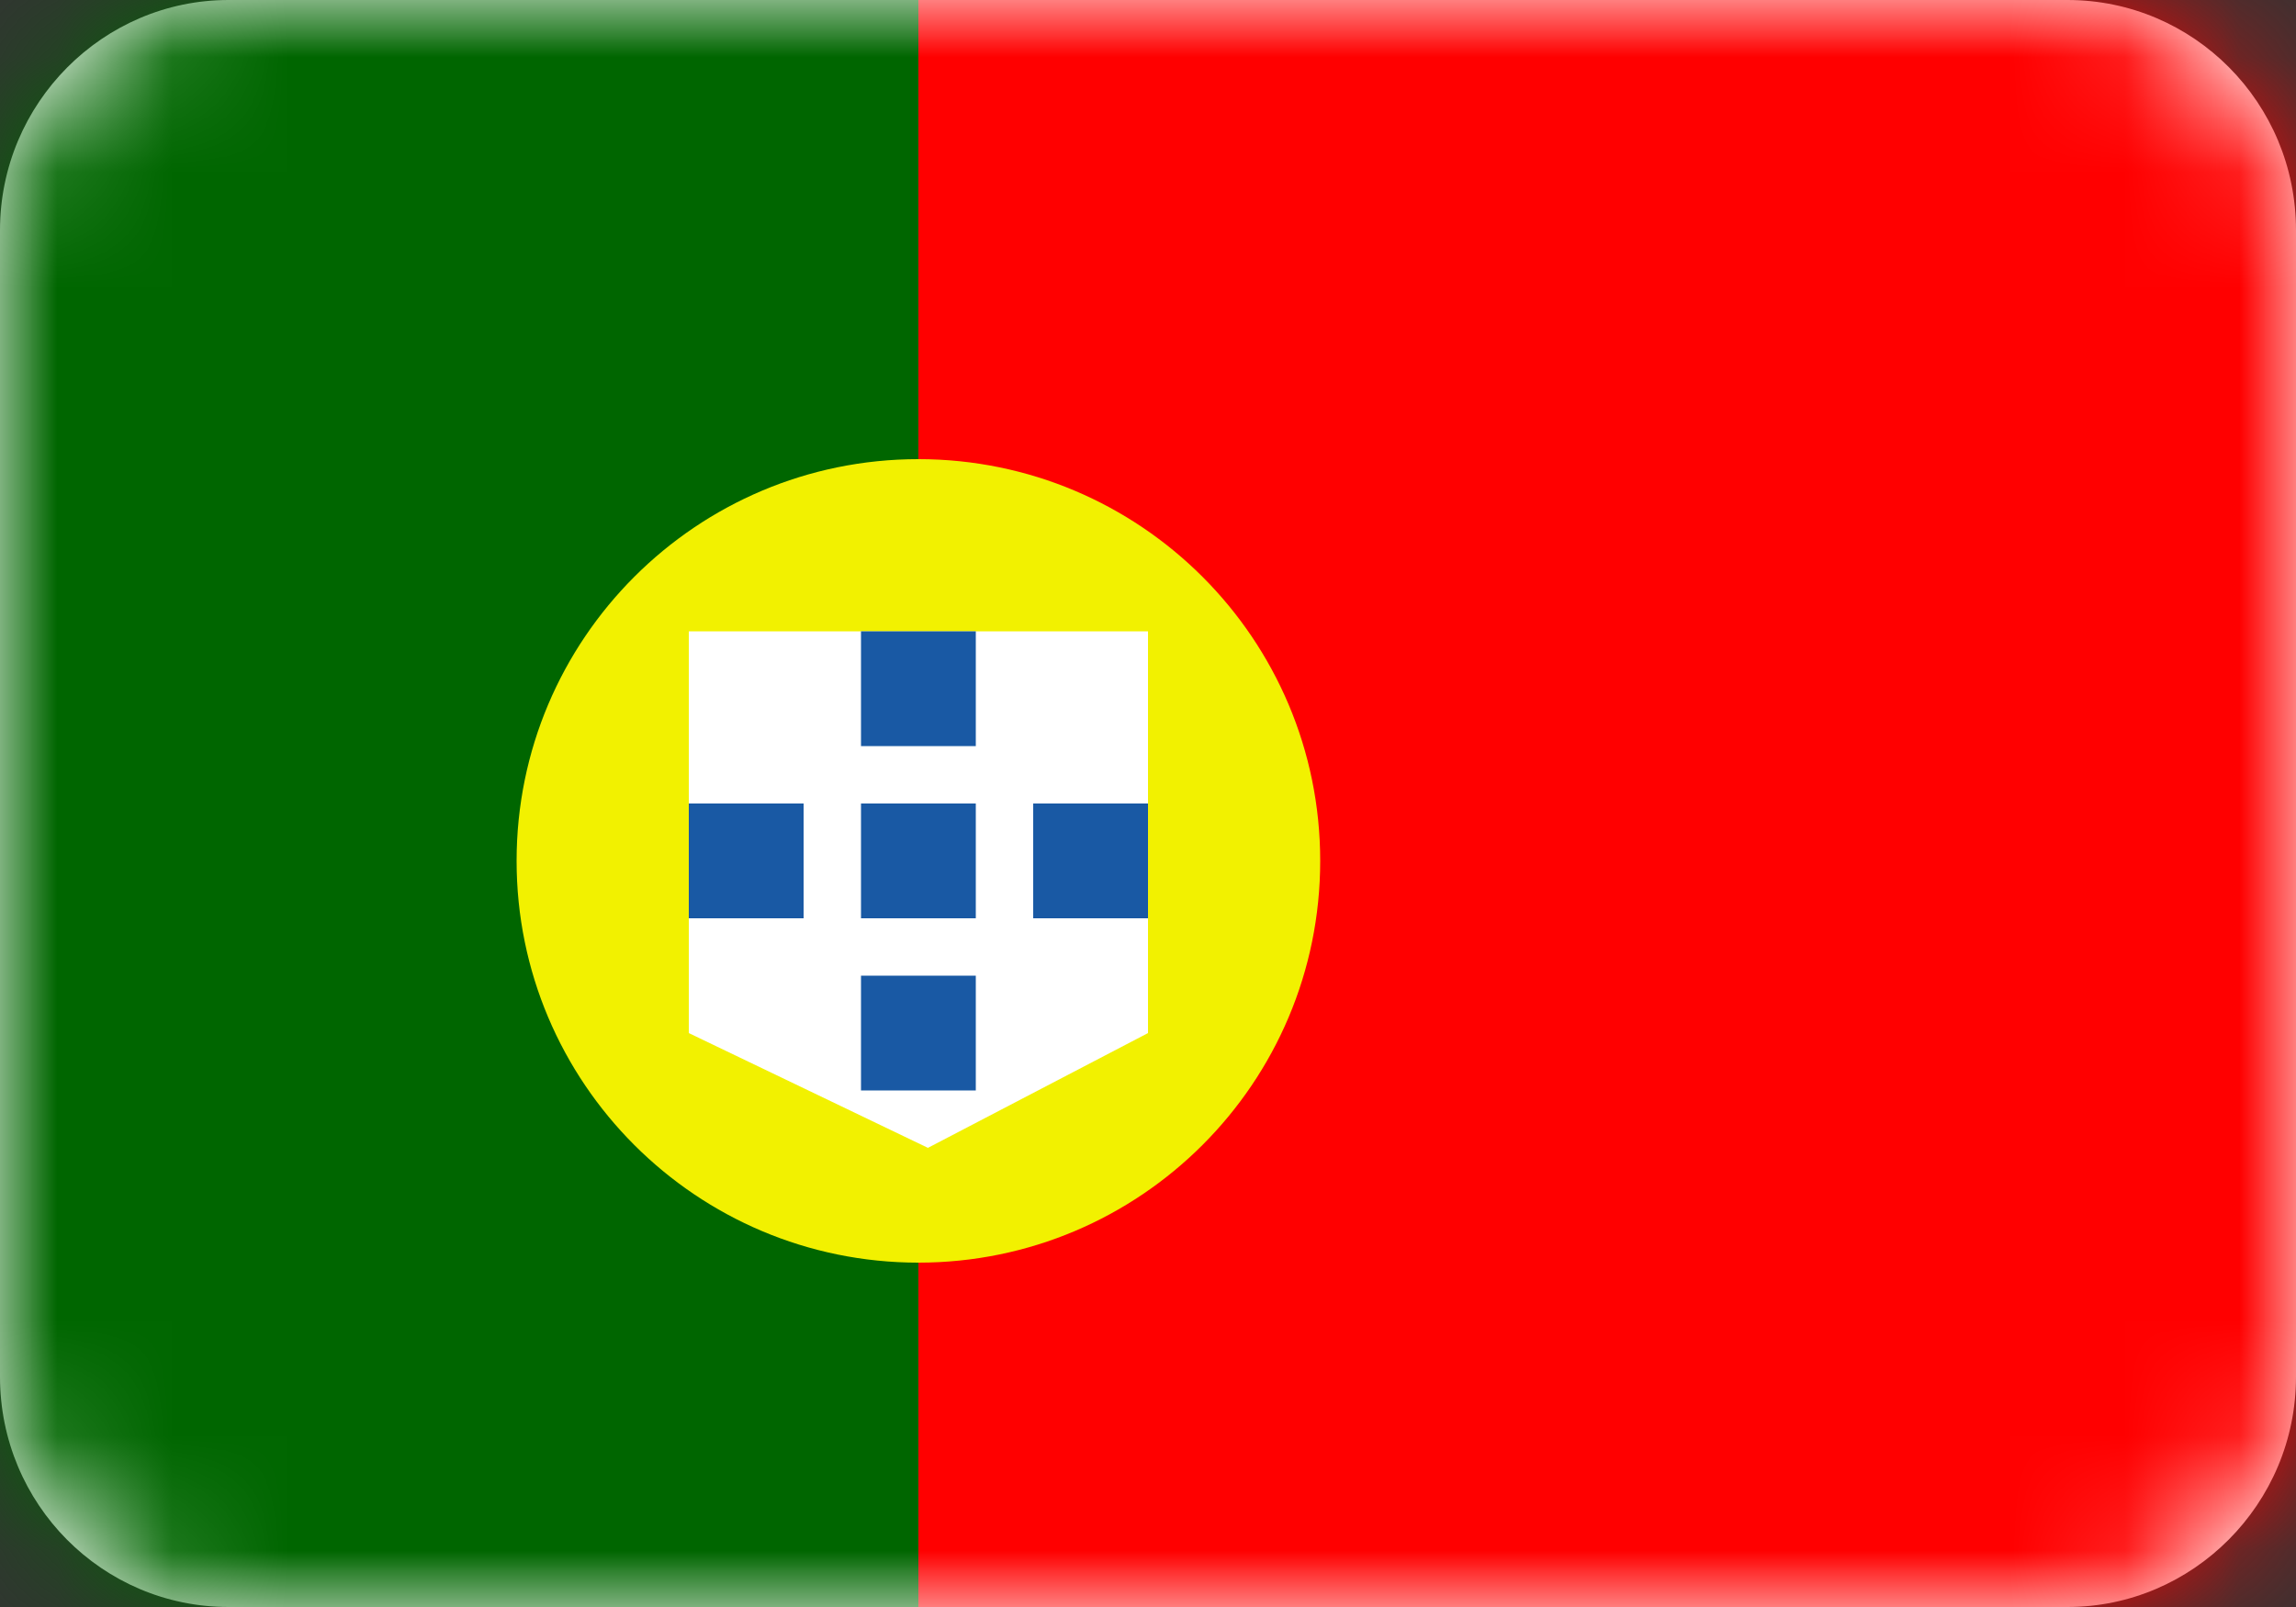
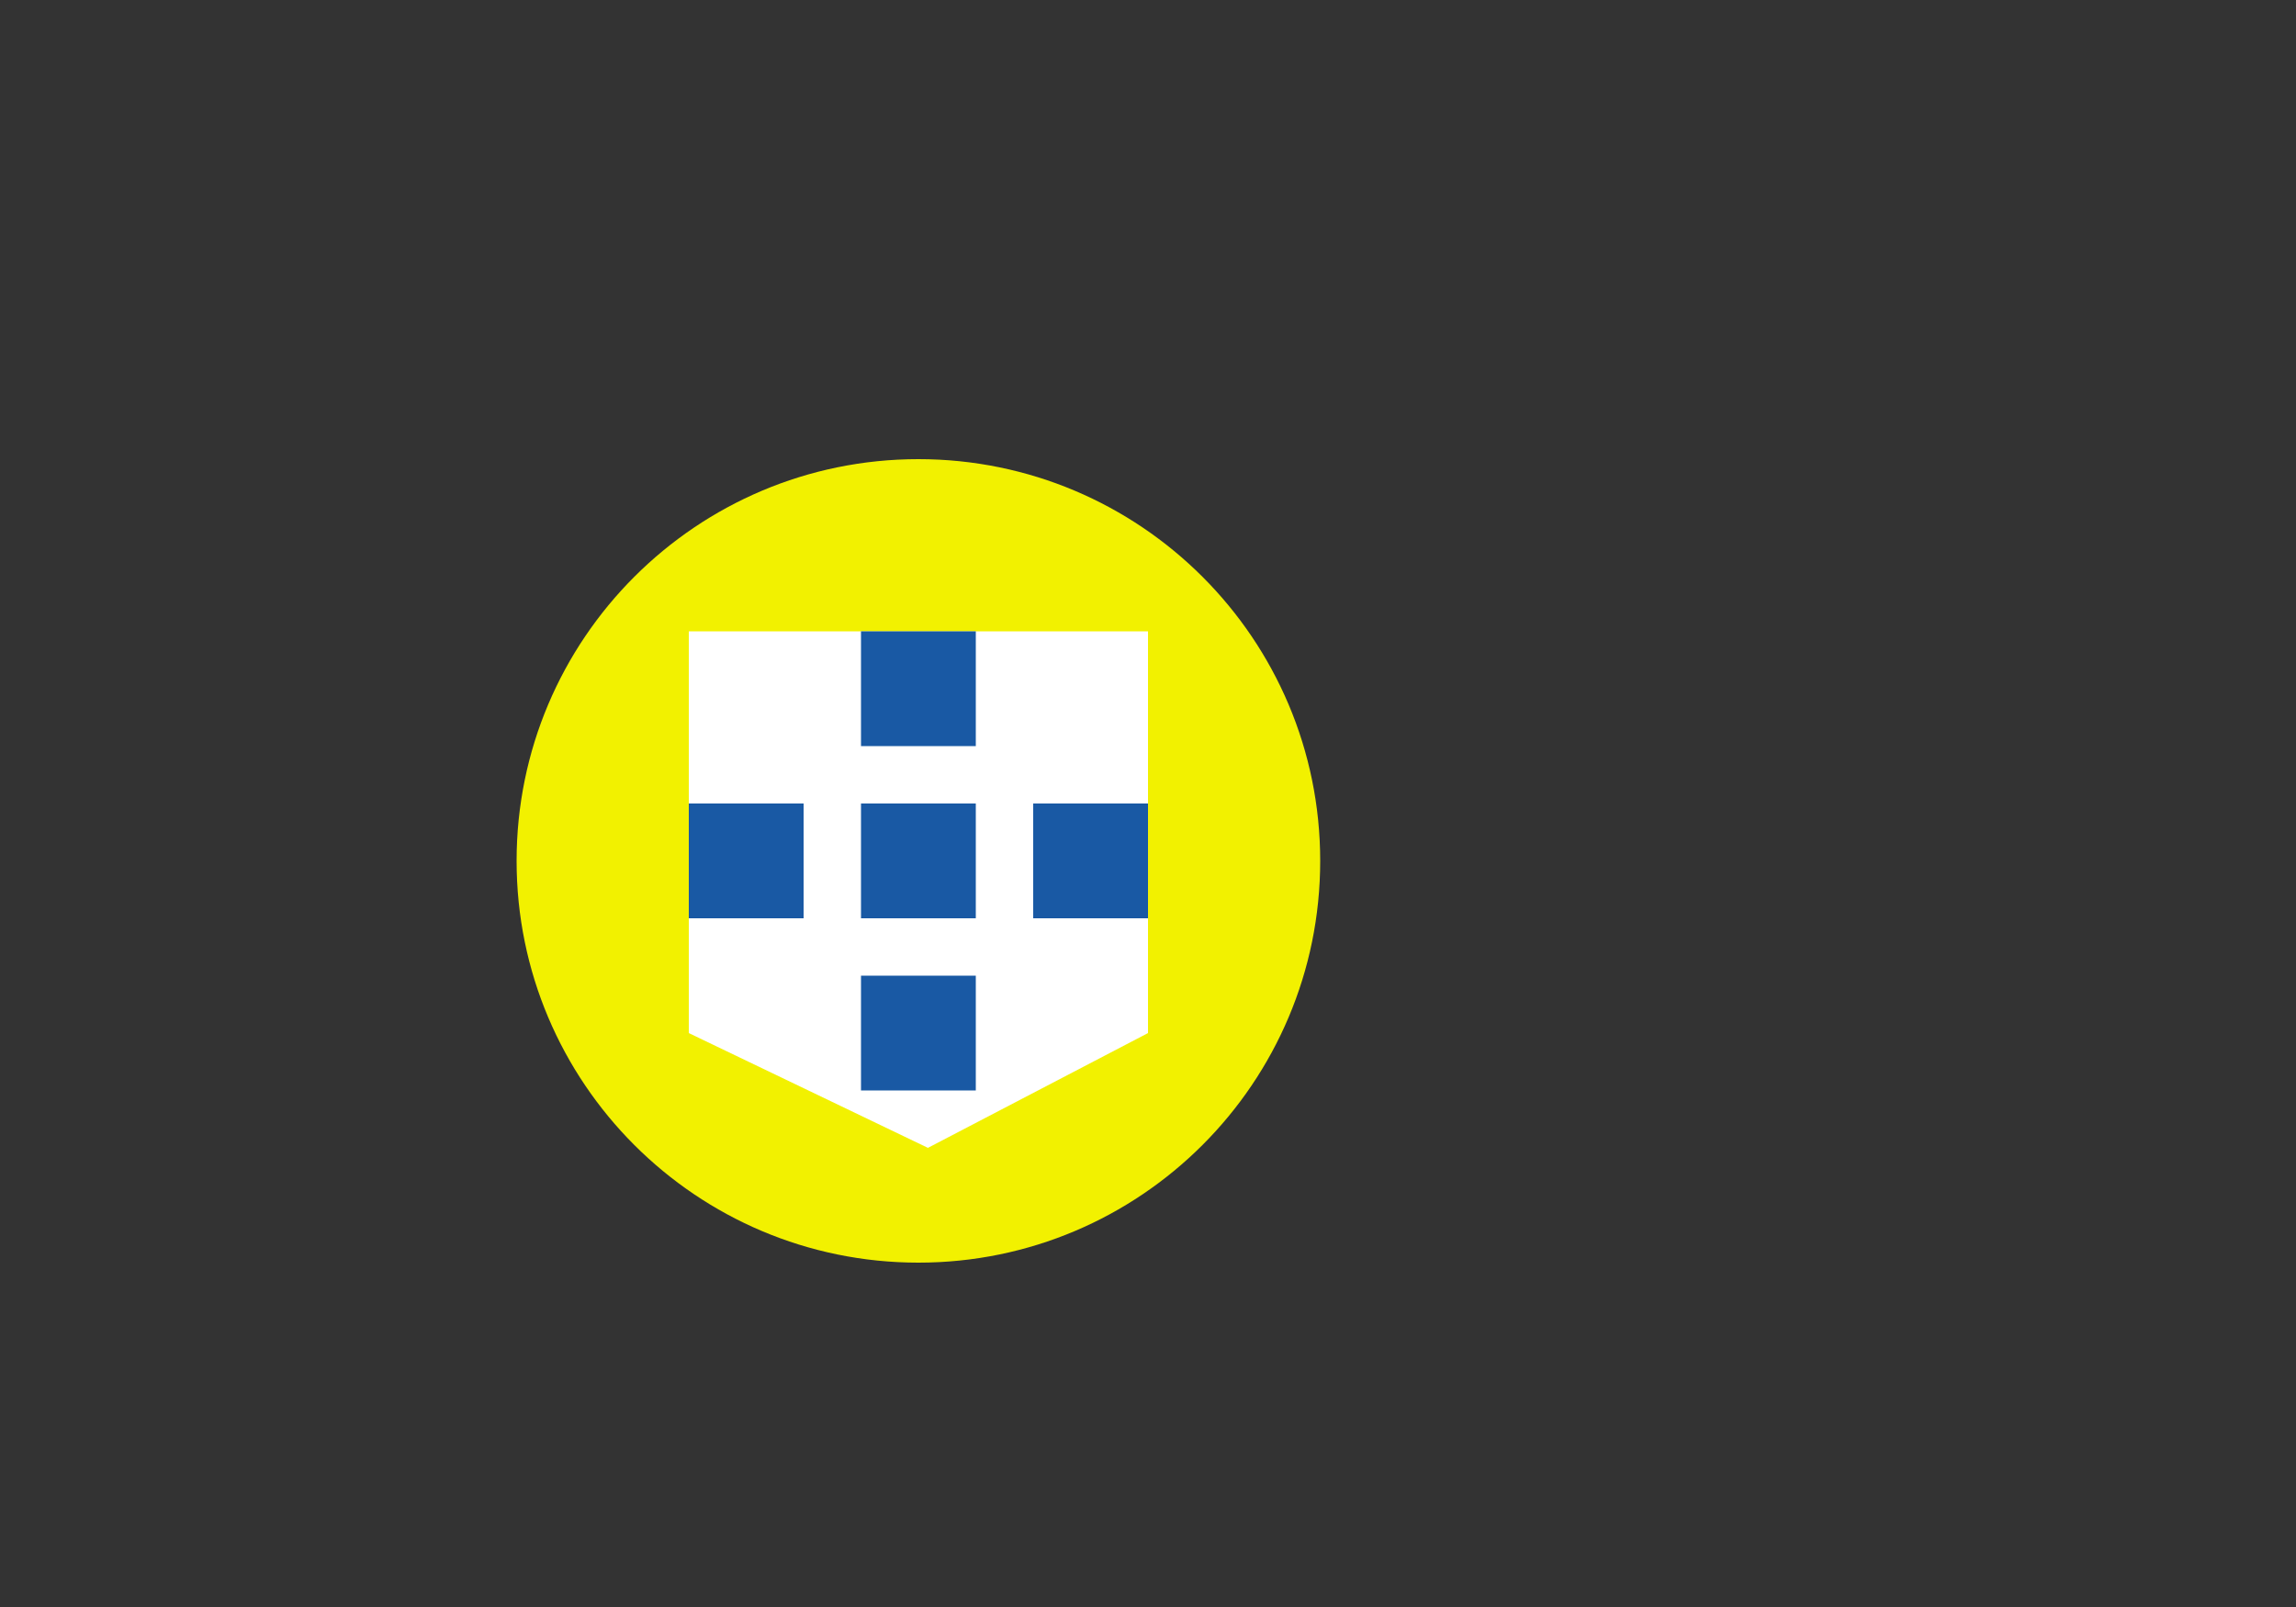
<svg xmlns="http://www.w3.org/2000/svg" width="20" height="14" viewBox="0 0 20 14" fill="none">
  <rect x="0" y="0" width="20" height="14" fill="#333333" stroke="none" />
-   <path fill-rule="evenodd" clip-rule="evenodd" d="M0 2.006C0 0.898 0.898 0 1.991 0H18.009C19.109 0 20 0.897 20 2.006V11.994C20 13.102 19.102 14 18.009 14H1.991C0.891 14 0 13.103 0 11.994V2.006Z" fill="white" />
  <mask id="mask0_1_9510" style="mask-type:luminance" maskUnits="userSpaceOnUse" x="0" y="0" width="20" height="14">
    <path fill-rule="evenodd" clip-rule="evenodd" d="M0 2.006C0 0.898 0.898 0 1.991 0H18.009C19.109 0 20 0.897 20 2.006V11.994C20 13.102 19.102 14 18.009 14H1.991C0.891 14 0 13.103 0 11.994V2.006Z" fill="white" />
  </mask>
  <g mask="url(#mask0_1_9510)">
-     <path fill-rule="evenodd" clip-rule="evenodd" d="M8 14.5V-1H20.5V14.5H8Z" fill="#FF0000" />
-     <path fill-rule="evenodd" clip-rule="evenodd" d="M-0.5 14.5V-1H8V14.5H-0.5Z" fill="#006600" />
+     <path fill-rule="evenodd" clip-rule="evenodd" d="M8 14.5V-1H20.5H8Z" fill="#FF0000" />
    <path fill-rule="evenodd" clip-rule="evenodd" d="M8 11C9.933 11 11.5 9.433 11.5 7.5C11.5 5.567 9.933 4 8 4C6.067 4 4.5 5.567 4.5 7.5C4.5 9.433 6.067 11 8 11Z" fill="#F2F100" />
    <path fill-rule="evenodd" clip-rule="evenodd" d="M6 5.5H10V9L8.083 10L6 9V5.5Z" fill="white" />
    <path fill-rule="evenodd" clip-rule="evenodd" d="M7.5 5.5H8.5V6.5H7.5V5.5ZM7.5 7H8.5V8H7.5V7ZM7.5 8.5H8.5V9.5H7.5V8.5ZM6 7H7V8H6V7ZM9 7H10V8H9V7Z" fill="#1959A4" />
  </g>
</svg>